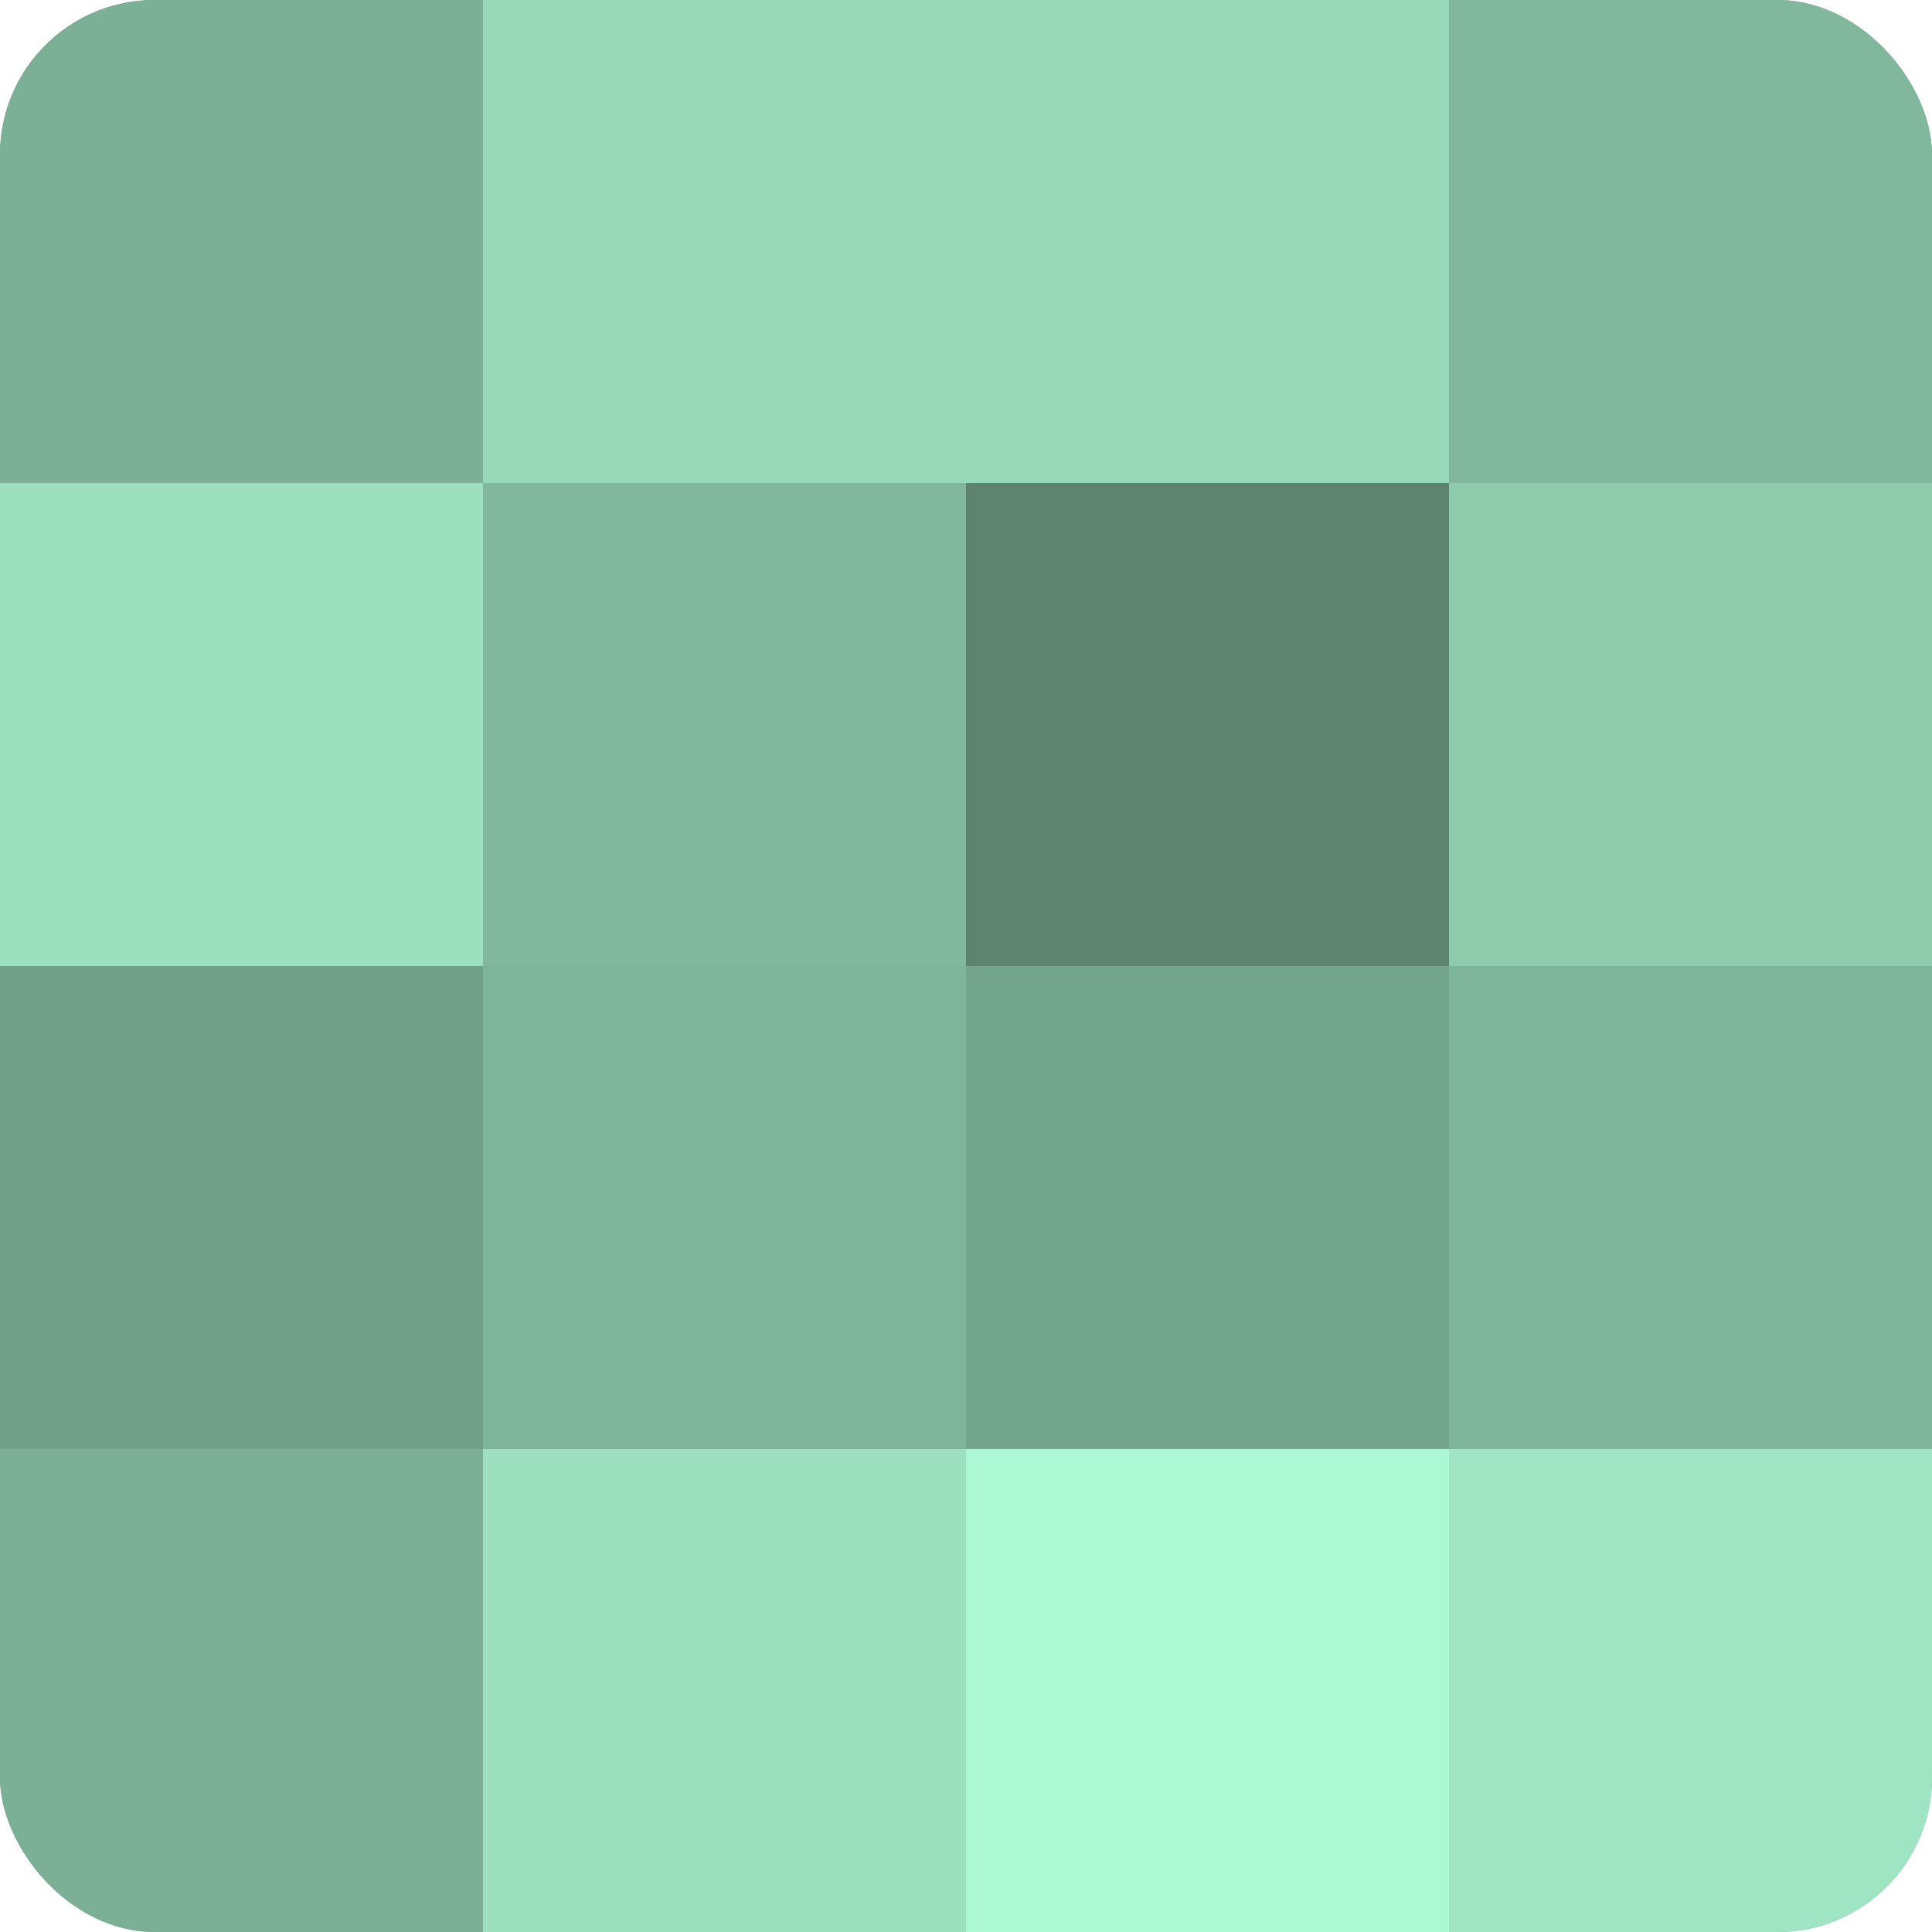
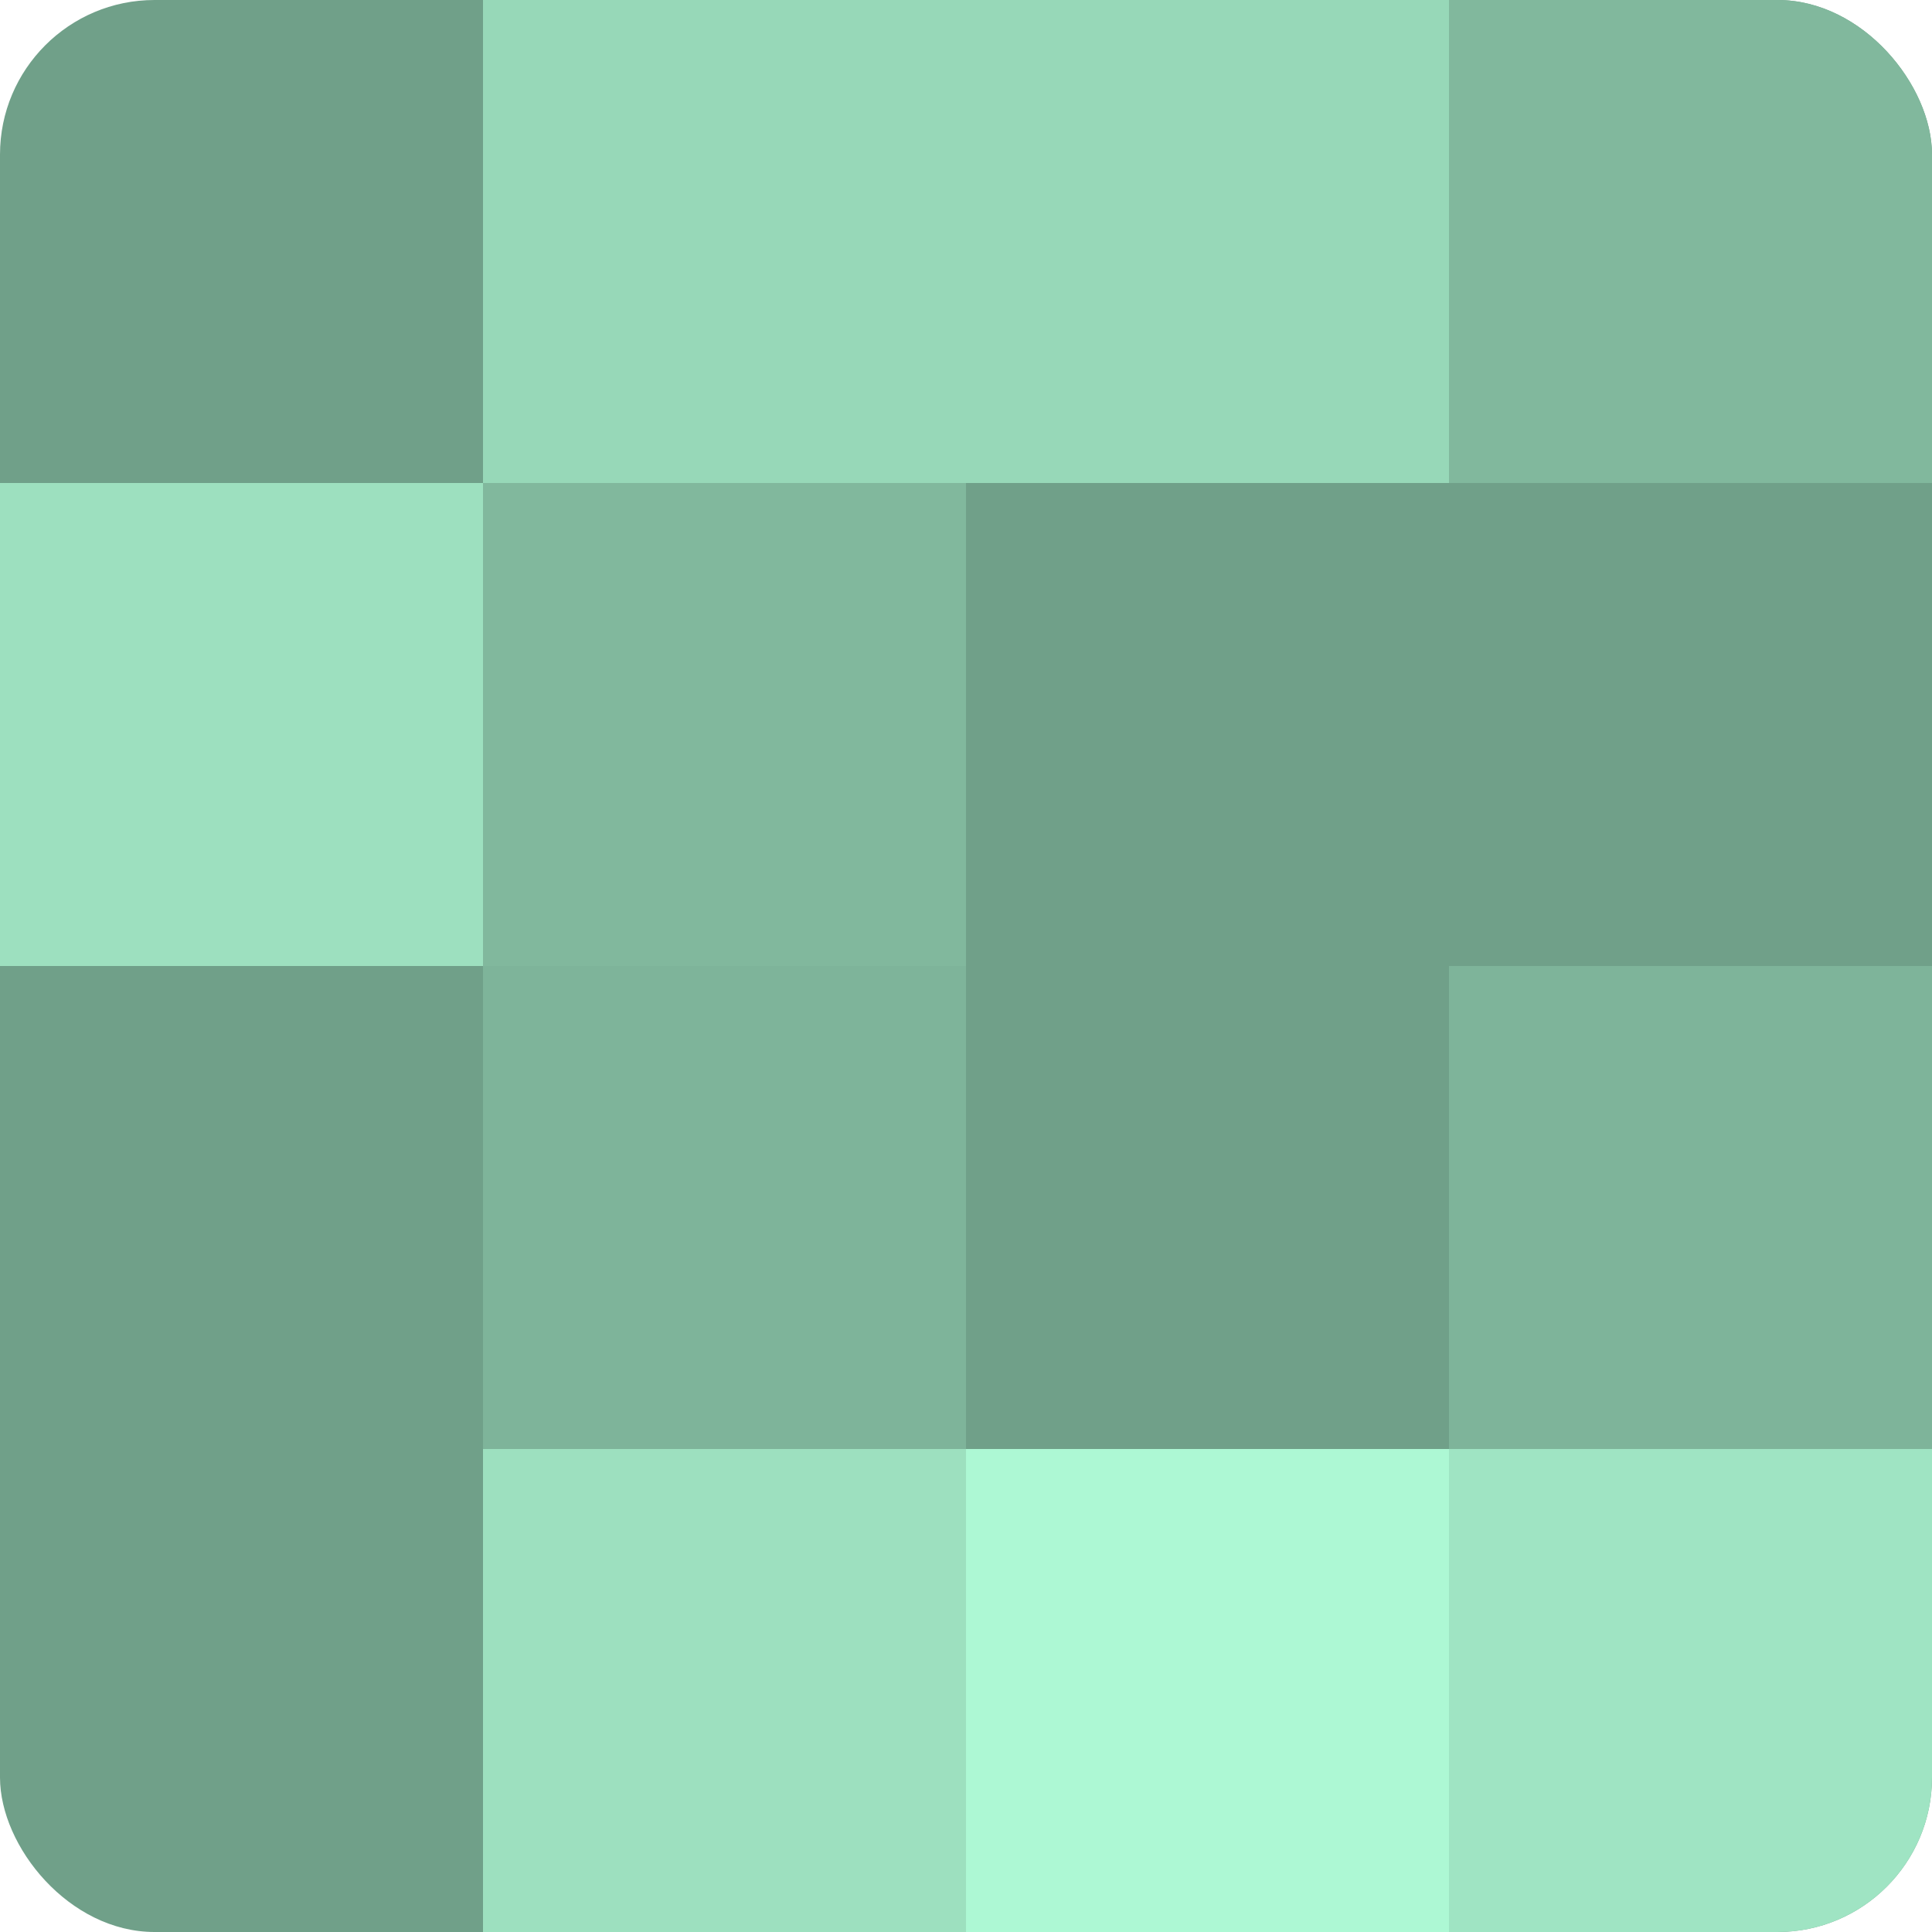
<svg xmlns="http://www.w3.org/2000/svg" width="60" height="60" viewBox="0 0 100 100" preserveAspectRatio="xMidYMid meet">
  <defs>
    <clipPath id="c" width="100" height="100">
      <rect width="100" height="100" rx="8" ry="8" />
    </clipPath>
  </defs>
  <g clip-path="url(#c)">
    <rect width="100" height="100" fill="#70a089" />
-     <rect width="25" height="25" fill="#7bb096" />
    <rect y="25" width="25" height="25" fill="#9de0bf" />
    <rect y="50" width="25" height="25" fill="#70a089" />
-     <rect y="75" width="25" height="25" fill="#7bb096" />
    <rect x="25" width="25" height="25" fill="#97d8b8" />
    <rect x="25" y="25" width="25" height="25" fill="#81b89d" />
    <rect x="25" y="50" width="25" height="25" fill="#7eb49a" />
    <rect x="25" y="75" width="25" height="25" fill="#9de0bf" />
    <rect x="50" width="25" height="25" fill="#97d8b8" />
-     <rect x="50" y="25" width="25" height="25" fill="#5d8471" />
-     <rect x="50" y="50" width="25" height="25" fill="#73a48c" />
    <rect x="50" y="75" width="25" height="25" fill="#adf8d4" />
    <rect x="75" width="25" height="25" fill="#81b89d" />
-     <rect x="75" y="25" width="25" height="25" fill="#8fccae" />
    <rect x="75" y="50" width="25" height="25" fill="#7eb49a" />
    <rect x="75" y="75" width="25" height="25" fill="#9fe4c3" />
  </g>
</svg>